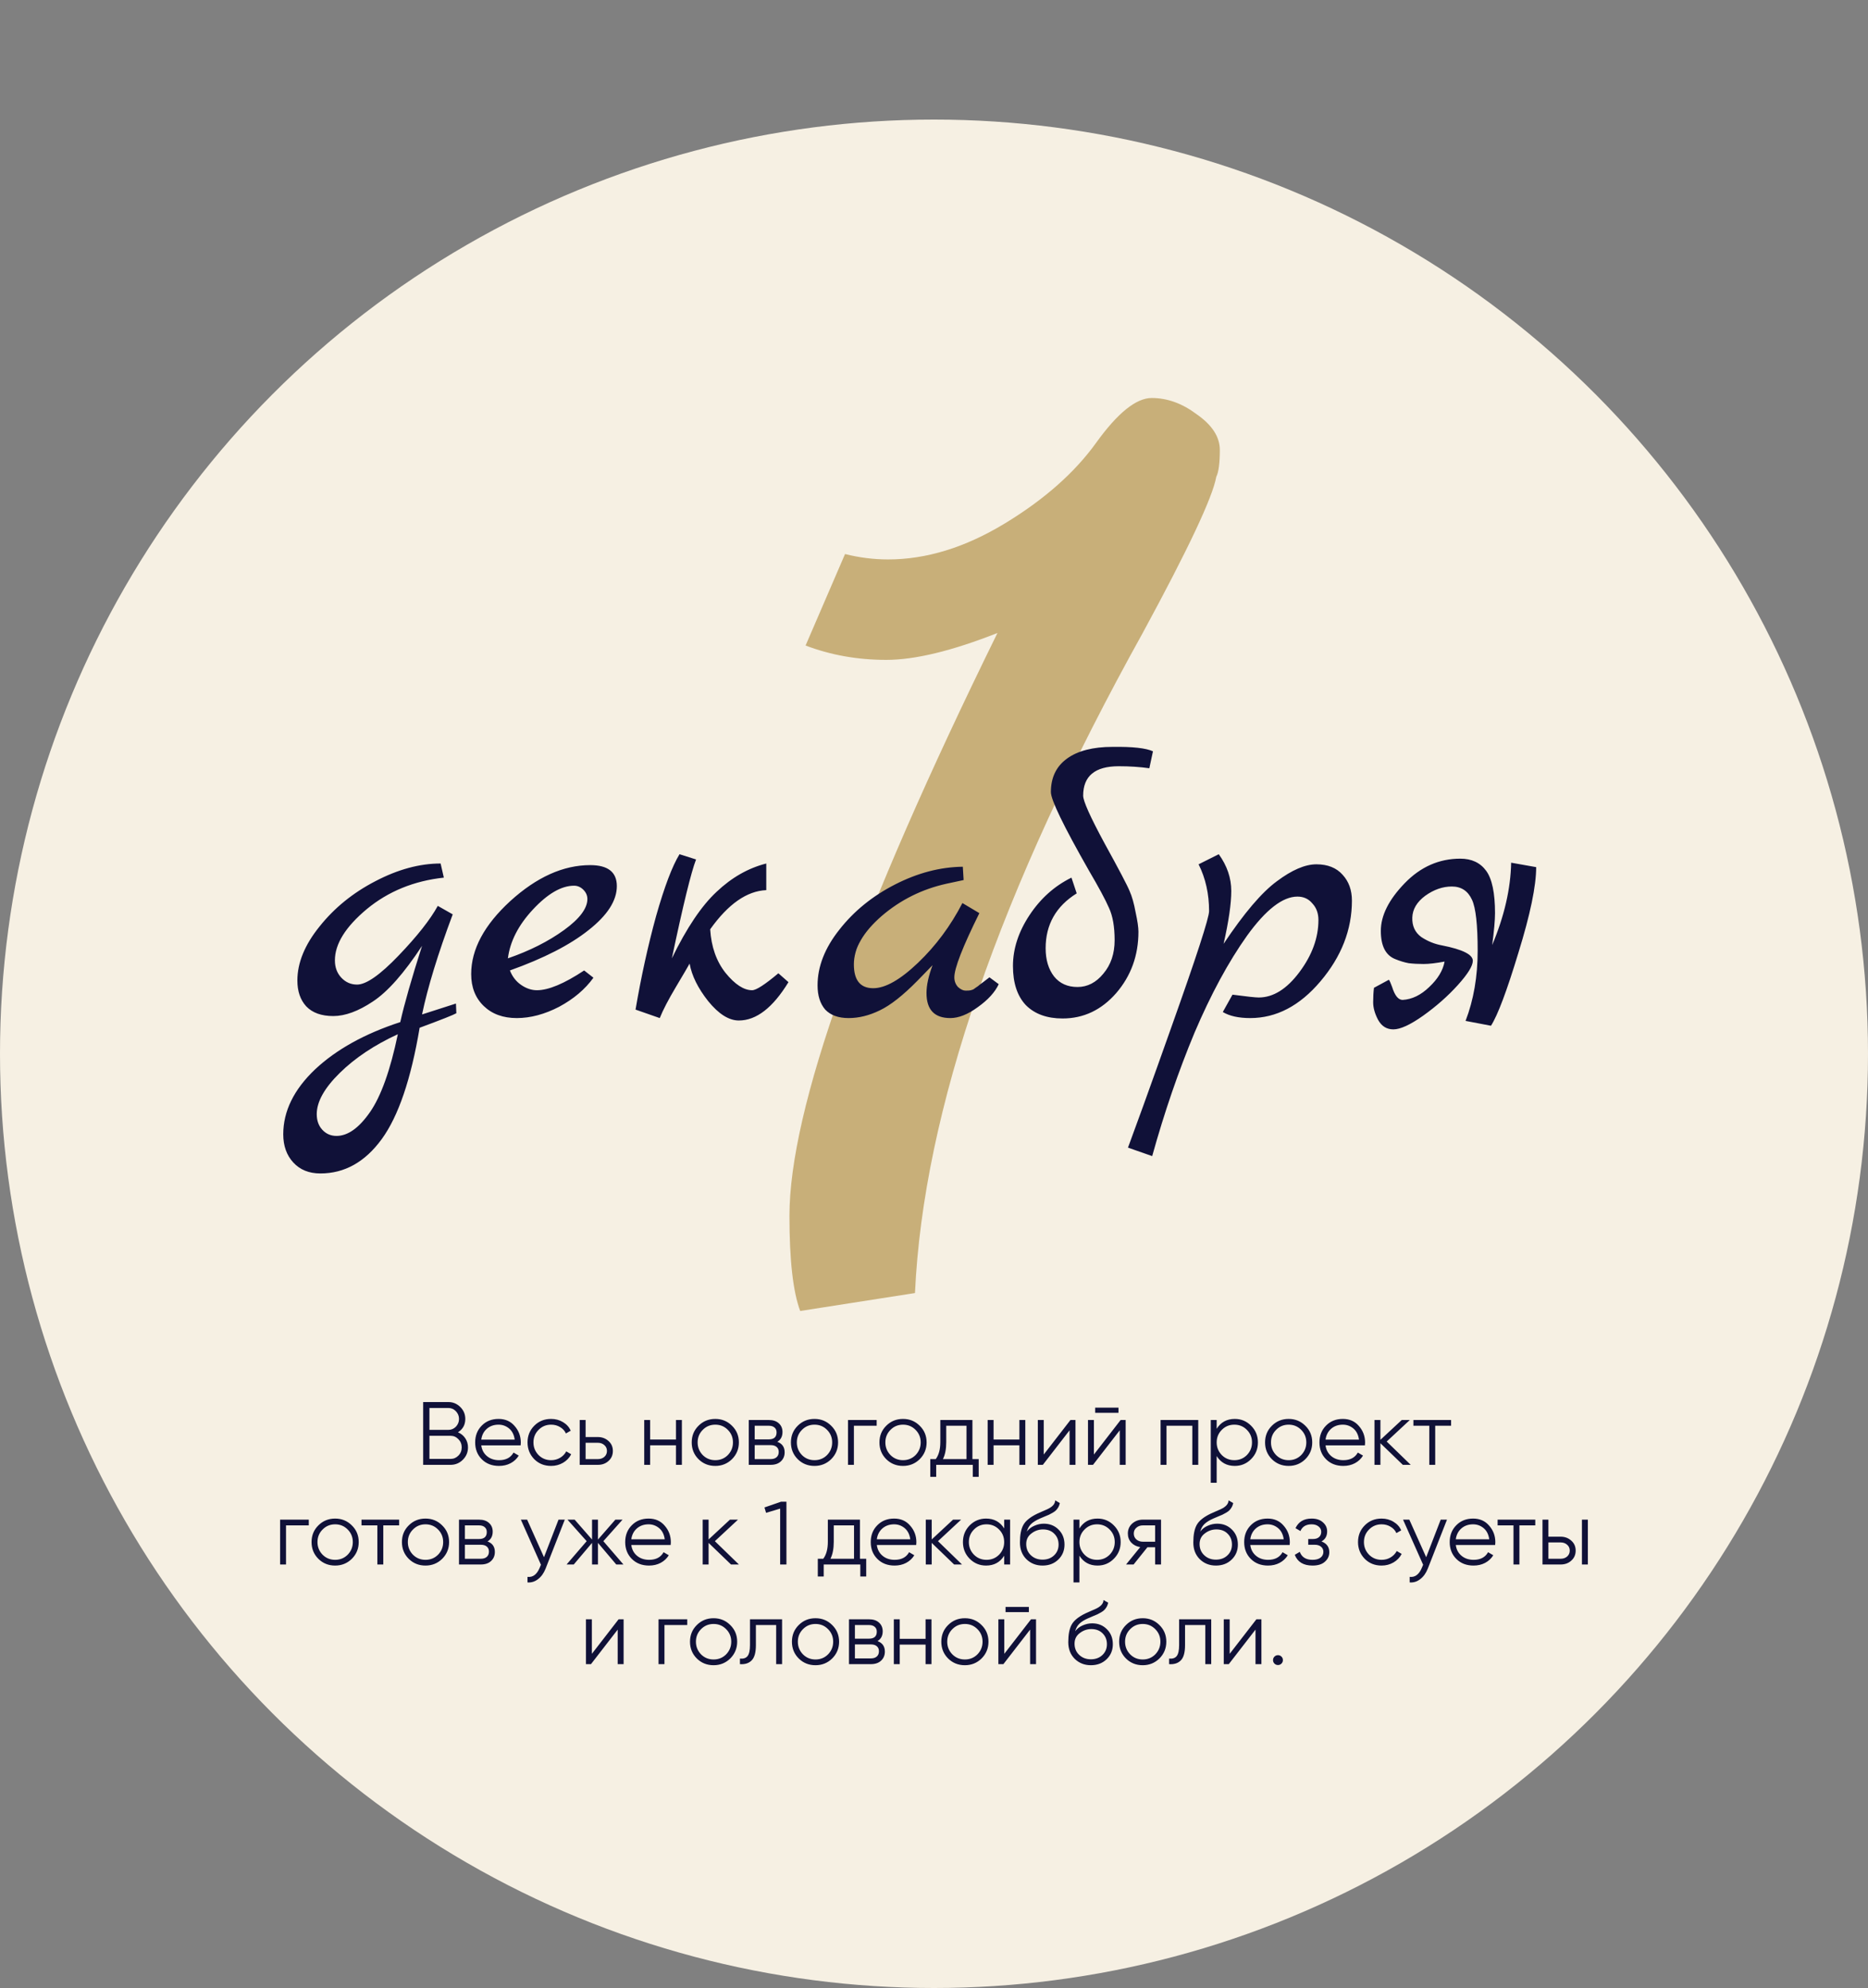
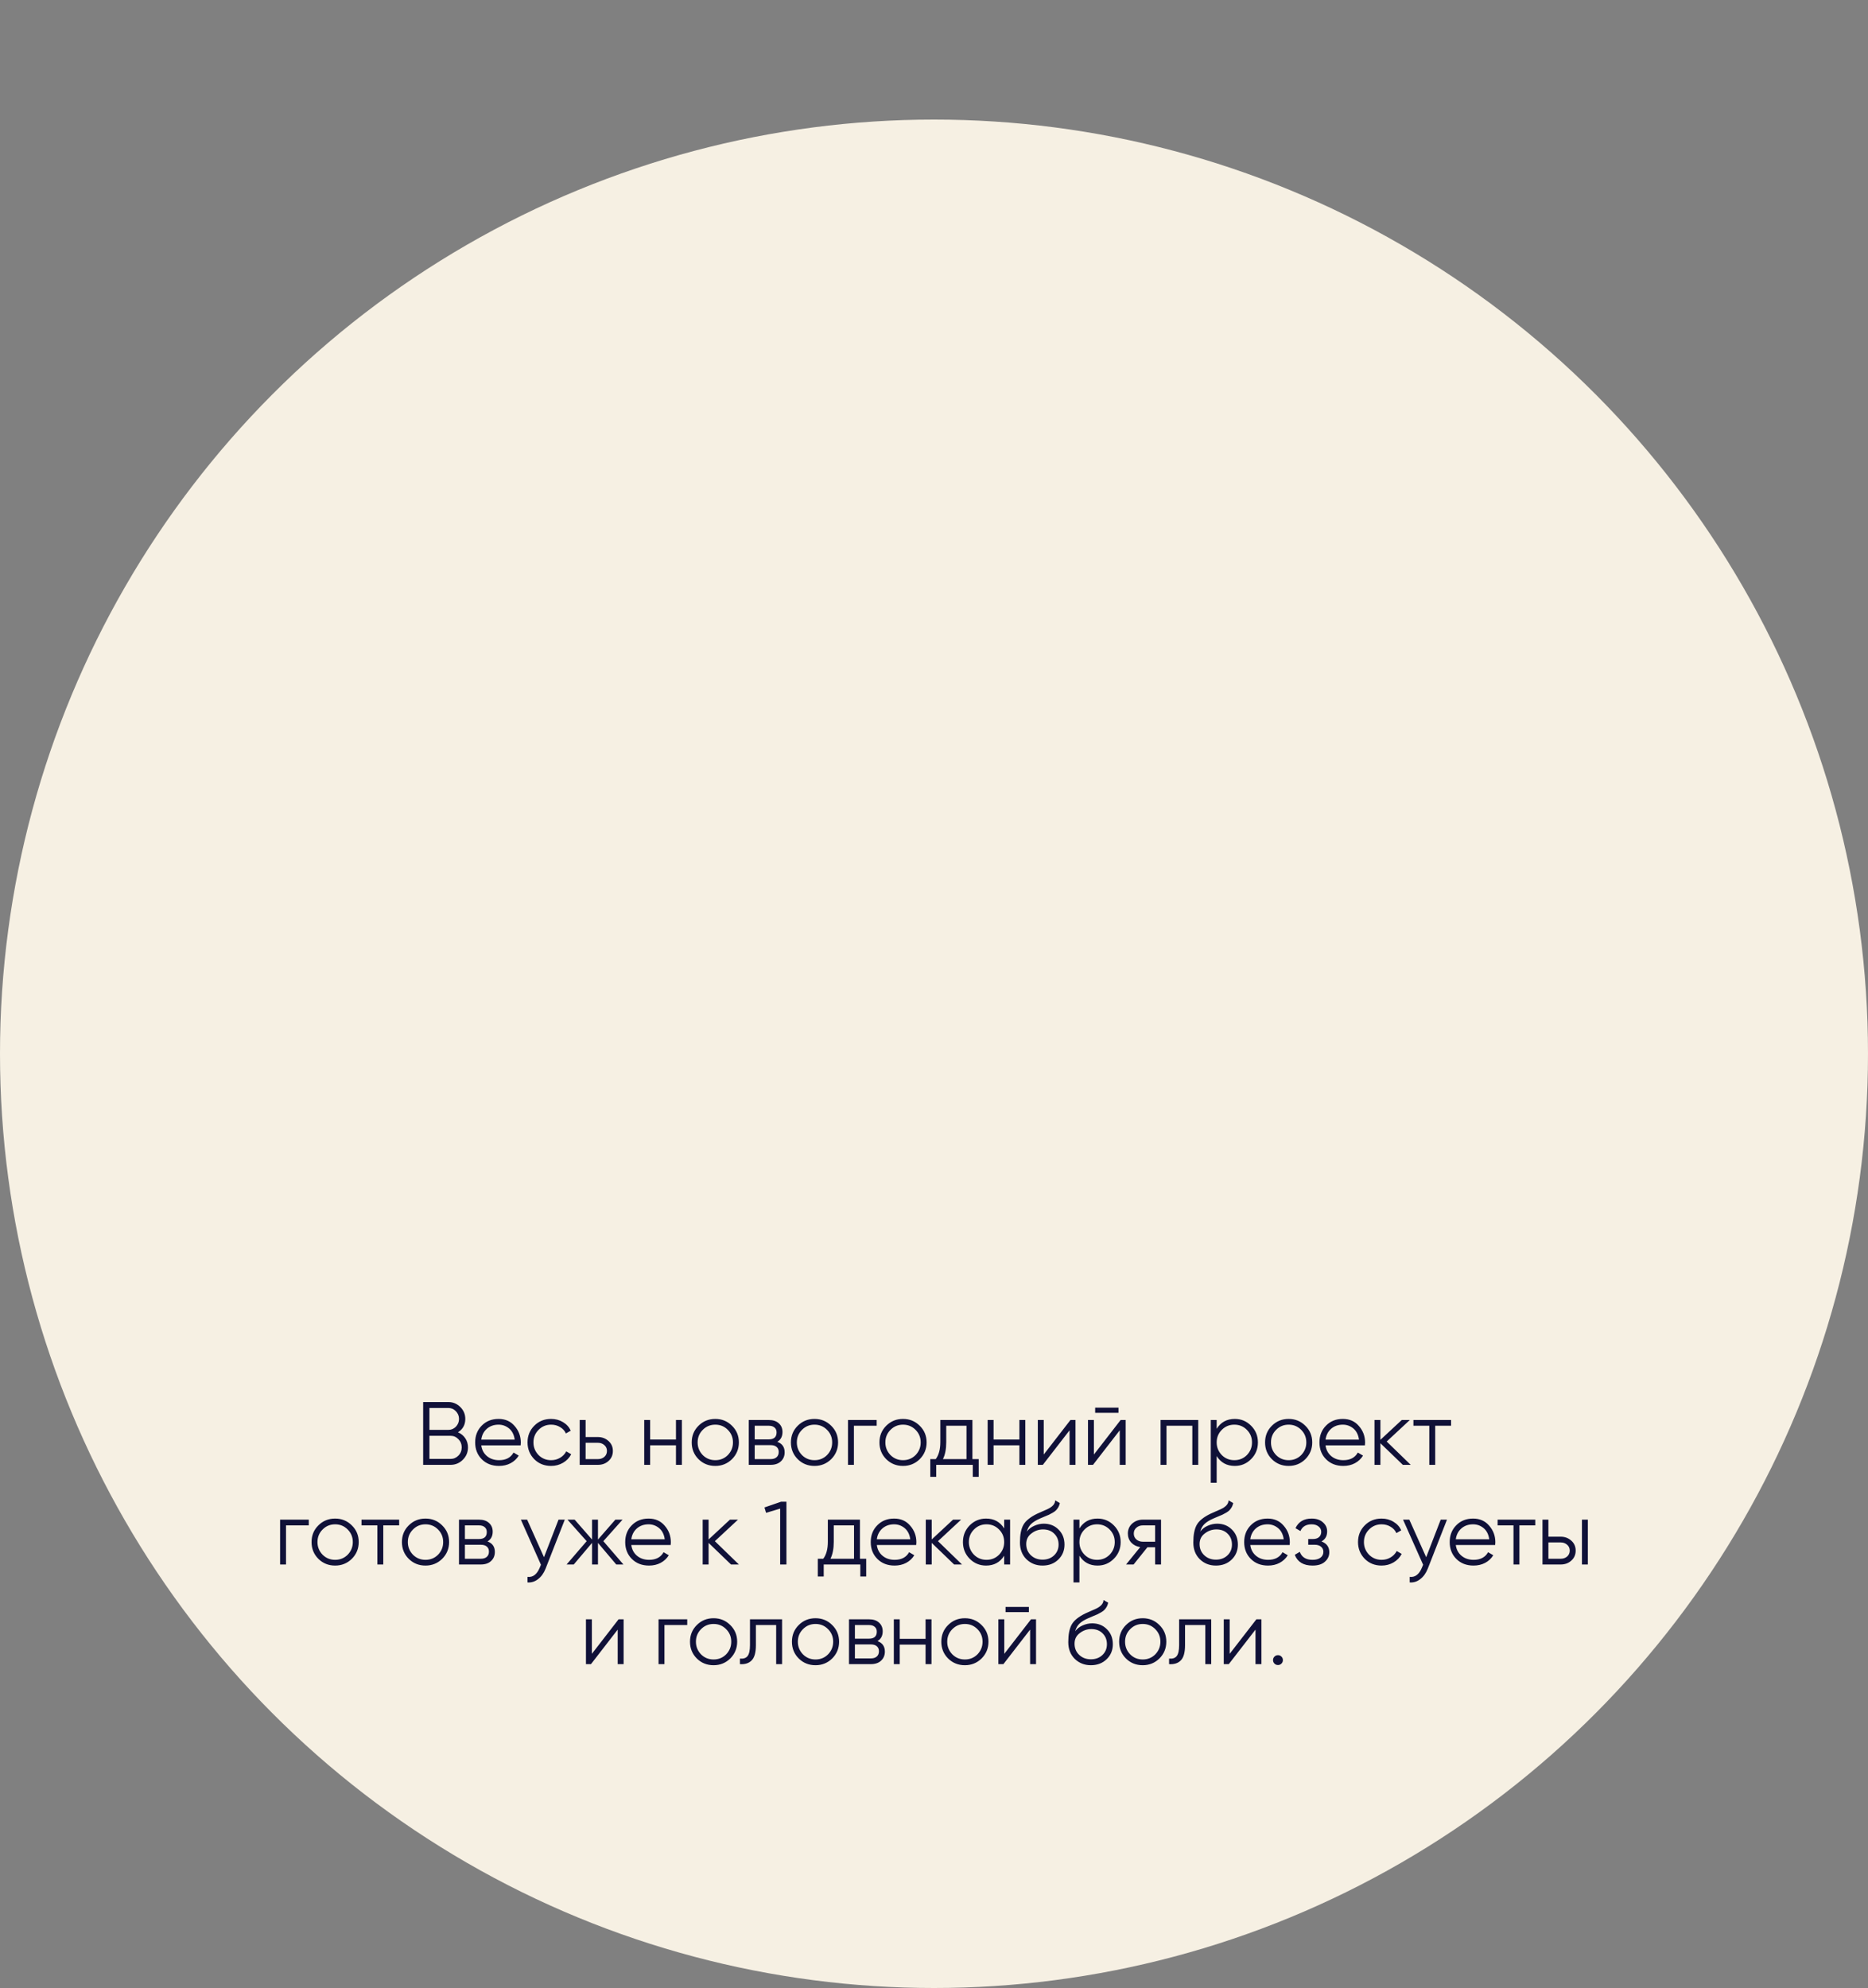
<svg xmlns="http://www.w3.org/2000/svg" width="375" height="399" viewBox="0 0 375 399" fill="none">
  <rect x="0" y="0" width="375" height="399" fill="#808080" stroke="none" />
  <circle cx="187.5" cy="211.5" r="187.5" fill="#F6F0E3" />
  <path d="M91.932 287.466C92.556 287.73 93.048 288.132 93.408 288.672C93.768 289.212 93.948 289.818 93.948 290.49C93.948 291.462 93.606 292.29 92.922 292.974C92.238 293.658 91.41 294 90.438 294H84.948V281.4H90.024C90.948 281.4 91.746 281.736 92.418 282.408C93.078 283.068 93.408 283.86 93.408 284.784C93.408 285.96 92.916 286.854 91.932 287.466ZM90.024 282.588H86.208V286.98H90.024C90.6 286.98 91.098 286.77 91.518 286.35C91.938 285.906 92.148 285.384 92.148 284.784C92.148 284.196 91.938 283.68 91.518 283.236C91.098 282.804 90.6 282.588 90.024 282.588ZM86.208 292.812H90.438C91.062 292.812 91.59 292.59 92.022 292.146C92.466 291.702 92.688 291.15 92.688 290.49C92.688 289.842 92.466 289.296 92.022 288.852C91.59 288.396 91.062 288.168 90.438 288.168H86.208V292.812ZM100.088 284.784C101.432 284.784 102.506 285.258 103.31 286.206C104.138 287.142 104.552 288.252 104.552 289.536C104.552 289.596 104.54 289.782 104.516 290.094H96.614C96.734 290.994 97.118 291.714 97.766 292.254C98.414 292.794 99.224 293.064 100.196 293.064C101.564 293.064 102.53 292.554 103.094 291.534L104.138 292.146C103.742 292.794 103.196 293.304 102.5 293.676C101.816 294.036 101.042 294.216 100.178 294.216C98.762 294.216 97.61 293.772 96.722 292.884C95.834 291.996 95.39 290.868 95.39 289.5C95.39 288.144 95.828 287.022 96.704 286.134C97.58 285.234 98.708 284.784 100.088 284.784ZM100.088 285.936C99.152 285.936 98.366 286.212 97.73 286.764C97.106 287.316 96.734 288.042 96.614 288.942H103.328C103.196 287.982 102.83 287.244 102.23 286.728C101.606 286.2 100.892 285.936 100.088 285.936ZM110.636 294.216C109.28 294.216 108.152 293.766 107.252 292.866C106.352 291.942 105.902 290.82 105.902 289.5C105.902 288.168 106.352 287.052 107.252 286.152C108.152 285.24 109.28 284.784 110.636 284.784C111.524 284.784 112.322 285 113.03 285.432C113.738 285.852 114.254 286.422 114.578 287.142L113.606 287.7C113.366 287.16 112.976 286.734 112.436 286.422C111.908 286.098 111.308 285.936 110.636 285.936C109.64 285.936 108.8 286.284 108.116 286.98C107.432 287.664 107.09 288.504 107.09 289.5C107.09 290.484 107.432 291.33 108.116 292.038C108.8 292.722 109.64 293.064 110.636 293.064C111.296 293.064 111.89 292.908 112.418 292.596C112.958 292.284 113.378 291.852 113.678 291.3L114.668 291.876C114.296 292.596 113.75 293.166 113.03 293.586C112.31 294.006 111.512 294.216 110.636 294.216ZM117.561 288.42H120.027C120.855 288.42 121.563 288.684 122.151 289.212C122.739 289.728 123.033 290.394 123.033 291.21C123.033 292.038 122.739 292.71 122.151 293.226C121.587 293.742 120.879 294 120.027 294H116.373V285H117.561V288.42ZM117.561 292.848H120.027C120.543 292.848 120.975 292.698 121.323 292.398C121.671 292.086 121.845 291.69 121.845 291.21C121.845 290.73 121.671 290.34 121.323 290.04C120.975 289.728 120.543 289.572 120.027 289.572H117.561V292.848ZM135.7 288.924V285H136.888V294H135.7V290.076H130.516V294H129.328V285H130.516V288.924H135.7ZM146.943 292.866C146.019 293.766 144.903 294.216 143.595 294.216C142.263 294.216 141.141 293.766 140.229 292.866C139.317 291.954 138.861 290.832 138.861 289.5C138.861 288.168 139.317 287.052 140.229 286.152C141.141 285.24 142.263 284.784 143.595 284.784C144.915 284.784 146.031 285.24 146.943 286.152C147.867 287.052 148.329 288.168 148.329 289.5C148.329 290.82 147.867 291.942 146.943 292.866ZM141.075 292.038C141.759 292.722 142.599 293.064 143.595 293.064C144.591 293.064 145.431 292.722 146.115 292.038C146.799 291.33 147.141 290.484 147.141 289.5C147.141 288.504 146.799 287.664 146.115 286.98C145.431 286.284 144.591 285.936 143.595 285.936C142.599 285.936 141.759 286.284 141.075 286.98C140.391 287.664 140.049 288.504 140.049 289.5C140.049 290.484 140.391 291.33 141.075 292.038ZM156.041 289.374C157.025 289.734 157.517 290.436 157.517 291.48C157.517 292.224 157.265 292.83 156.761 293.298C156.269 293.766 155.579 294 154.691 294H150.317V285H154.331C155.195 285 155.867 285.222 156.347 285.666C156.839 286.11 157.085 286.692 157.085 287.412C157.085 288.312 156.737 288.966 156.041 289.374ZM154.331 286.152H151.505V288.888H154.331C155.375 288.888 155.897 288.42 155.897 287.484C155.897 287.064 155.759 286.74 155.483 286.512C155.219 286.272 154.835 286.152 154.331 286.152ZM151.505 292.848H154.691C155.219 292.848 155.621 292.722 155.897 292.47C156.185 292.218 156.329 291.864 156.329 291.408C156.329 290.976 156.185 290.64 155.897 290.4C155.621 290.16 155.219 290.04 154.691 290.04H151.505V292.848ZM166.859 292.866C165.935 293.766 164.819 294.216 163.511 294.216C162.179 294.216 161.057 293.766 160.145 292.866C159.233 291.954 158.777 290.832 158.777 289.5C158.777 288.168 159.233 287.052 160.145 286.152C161.057 285.24 162.179 284.784 163.511 284.784C164.831 284.784 165.947 285.24 166.859 286.152C167.783 287.052 168.245 288.168 168.245 289.5C168.245 290.82 167.783 291.942 166.859 292.866ZM160.991 292.038C161.675 292.722 162.515 293.064 163.511 293.064C164.507 293.064 165.347 292.722 166.031 292.038C166.715 291.33 167.057 290.484 167.057 289.5C167.057 288.504 166.715 287.664 166.031 286.98C165.347 286.284 164.507 285.936 163.511 285.936C162.515 285.936 161.675 286.284 160.991 286.98C160.307 287.664 159.965 288.504 159.965 289.5C159.965 290.484 160.307 291.33 160.991 292.038ZM170.233 285H175.993V286.152H171.421V294H170.233V285ZM184.63 292.866C183.706 293.766 182.59 294.216 181.282 294.216C179.95 294.216 178.828 293.766 177.916 292.866C177.004 291.954 176.548 290.832 176.548 289.5C176.548 288.168 177.004 287.052 177.916 286.152C178.828 285.24 179.95 284.784 181.282 284.784C182.602 284.784 183.718 285.24 184.63 286.152C185.554 287.052 186.016 288.168 186.016 289.5C186.016 290.82 185.554 291.942 184.63 292.866ZM178.762 292.038C179.446 292.722 180.286 293.064 181.282 293.064C182.278 293.064 183.118 292.722 183.802 292.038C184.486 291.33 184.828 290.484 184.828 289.5C184.828 288.504 184.486 287.664 183.802 286.98C183.118 286.284 182.278 285.936 181.282 285.936C180.286 285.936 179.446 286.284 178.762 286.98C178.078 287.664 177.736 288.504 177.736 289.5C177.736 290.484 178.078 291.33 178.762 292.038ZM195.213 285V292.848H196.473V296.412H195.285V294H187.941V296.412H186.753V292.848H187.851C188.463 292.032 188.769 290.898 188.769 289.446V285H195.213ZM189.291 292.848H194.025V286.152H189.957V289.446C189.957 290.838 189.735 291.972 189.291 292.848ZM204.642 288.924V285H205.83V294H204.642V290.076H199.458V294H198.27V285H199.458V288.924H204.642ZM209.53 291.93L214.894 285H215.902V294H214.714V287.07L209.35 294H208.342V285H209.53V291.93ZM224.534 283.56H219.854V282.516H224.534V283.56ZM219.602 291.93L224.966 285H225.974V294H224.786V287.07L219.422 294H218.414V285H219.602V291.93ZM232.987 285H240.547V294H239.359V286.152H234.175V294H232.987V285ZM247.883 284.784C249.167 284.784 250.259 285.24 251.159 286.152C252.071 287.064 252.527 288.18 252.527 289.5C252.527 290.82 252.071 291.936 251.159 292.848C250.259 293.76 249.167 294.216 247.883 294.216C246.287 294.216 245.075 293.556 244.247 292.236V297.6H243.059V285H244.247V286.764C245.075 285.444 246.287 284.784 247.883 284.784ZM245.273 292.038C245.957 292.722 246.797 293.064 247.793 293.064C248.789 293.064 249.629 292.722 250.313 292.038C250.997 291.33 251.339 290.484 251.339 289.5C251.339 288.504 250.997 287.664 250.313 286.98C249.629 286.284 248.789 285.936 247.793 285.936C246.797 285.936 245.957 286.284 245.273 286.98C244.589 287.664 244.247 288.504 244.247 289.5C244.247 290.484 244.589 291.33 245.273 292.038ZM262.044 292.866C261.12 293.766 260.004 294.216 258.696 294.216C257.364 294.216 256.242 293.766 255.33 292.866C254.418 291.954 253.962 290.832 253.962 289.5C253.962 288.168 254.418 287.052 255.33 286.152C256.242 285.24 257.364 284.784 258.696 284.784C260.016 284.784 261.132 285.24 262.044 286.152C262.968 287.052 263.43 288.168 263.43 289.5C263.43 290.82 262.968 291.942 262.044 292.866ZM256.176 292.038C256.86 292.722 257.7 293.064 258.696 293.064C259.692 293.064 260.532 292.722 261.216 292.038C261.9 291.33 262.242 290.484 262.242 289.5C262.242 288.504 261.9 287.664 261.216 286.98C260.532 286.284 259.692 285.936 258.696 285.936C257.7 285.936 256.86 286.284 256.176 286.98C255.492 287.664 255.15 288.504 255.15 289.5C255.15 290.484 255.492 291.33 256.176 292.038ZM269.576 284.784C270.92 284.784 271.994 285.258 272.798 286.206C273.626 287.142 274.04 288.252 274.04 289.536C274.04 289.596 274.028 289.782 274.004 290.094H266.102C266.222 290.994 266.606 291.714 267.254 292.254C267.902 292.794 268.712 293.064 269.684 293.064C271.052 293.064 272.018 292.554 272.582 291.534L273.626 292.146C273.23 292.794 272.684 293.304 271.988 293.676C271.304 294.036 270.53 294.216 269.666 294.216C268.25 294.216 267.098 293.772 266.21 292.884C265.322 291.996 264.878 290.868 264.878 289.5C264.878 288.144 265.316 287.022 266.192 286.134C267.068 285.234 268.196 284.784 269.576 284.784ZM269.576 285.936C268.64 285.936 267.854 286.212 267.218 286.764C266.594 287.316 266.222 288.042 266.102 288.942H272.816C272.684 287.982 272.318 287.244 271.718 286.728C271.094 286.2 270.38 285.936 269.576 285.936ZM278.378 289.32L283.202 294H281.618L277.118 289.662V294H275.93V285H277.118V288.978L281.402 285H283.022L278.378 289.32ZM283.744 285H291.304V286.152H288.118V294H286.93V286.152H283.744V285ZM56.23 305H61.99V306.152H57.418V314H56.23V305ZM70.627 312.866C69.703 313.766 68.587 314.216 67.279 314.216C65.947 314.216 64.825 313.766 63.913 312.866C63.001 311.954 62.545 310.832 62.545 309.5C62.545 308.168 63.001 307.052 63.913 306.152C64.825 305.24 65.947 304.784 67.279 304.784C68.599 304.784 69.715 305.24 70.627 306.152C71.551 307.052 72.013 308.168 72.013 309.5C72.013 310.82 71.551 311.942 70.627 312.866ZM64.759 312.038C65.443 312.722 66.283 313.064 67.279 313.064C68.275 313.064 69.115 312.722 69.799 312.038C70.483 311.33 70.825 310.484 70.825 309.5C70.825 308.504 70.483 307.664 69.799 306.98C69.115 306.284 68.275 305.936 67.279 305.936C66.283 305.936 65.443 306.284 64.759 306.98C64.075 307.664 63.733 308.504 63.733 309.5C63.733 310.484 64.075 311.33 64.759 312.038ZM72.57 305H80.13V306.152H76.944V314H75.756V306.152H72.57V305ZM88.768 312.866C87.844 313.766 86.728 314.216 85.42 314.216C84.088 314.216 82.966 313.766 82.054 312.866C81.142 311.954 80.686 310.832 80.686 309.5C80.686 308.168 81.142 307.052 82.054 306.152C82.966 305.24 84.088 304.784 85.42 304.784C86.74 304.784 87.856 305.24 88.768 306.152C89.692 307.052 90.154 308.168 90.154 309.5C90.154 310.82 89.692 311.942 88.768 312.866ZM82.9 312.038C83.584 312.722 84.424 313.064 85.42 313.064C86.416 313.064 87.256 312.722 87.94 312.038C88.624 311.33 88.966 310.484 88.966 309.5C88.966 308.504 88.624 307.664 87.94 306.98C87.256 306.284 86.416 305.936 85.42 305.936C84.424 305.936 83.584 306.284 82.9 306.98C82.216 307.664 81.874 308.504 81.874 309.5C81.874 310.484 82.216 311.33 82.9 312.038ZM97.866 309.374C98.85 309.734 99.342 310.436 99.342 311.48C99.342 312.224 99.09 312.83 98.586 313.298C98.094 313.766 97.404 314 96.516 314H92.142V305H96.156C97.02 305 97.692 305.222 98.172 305.666C98.664 306.11 98.91 306.692 98.91 307.412C98.91 308.312 98.562 308.966 97.866 309.374ZM96.156 306.152H93.33V308.888H96.156C97.2 308.888 97.722 308.42 97.722 307.484C97.722 307.064 97.584 306.74 97.308 306.512C97.044 306.272 96.66 306.152 96.156 306.152ZM93.33 312.848H96.516C97.044 312.848 97.446 312.722 97.722 312.47C98.01 312.218 98.154 311.864 98.154 311.408C98.154 310.976 98.01 310.64 97.722 310.4C97.446 310.16 97.044 310.04 96.516 310.04H93.33V312.848ZM109.206 312.542L112.122 305H113.382L109.53 314.828C109.17 315.74 108.666 316.442 108.018 316.934C107.382 317.438 106.674 317.66 105.894 317.6V316.484C106.974 316.616 107.796 315.992 108.36 314.612L108.594 314.054L104.562 305H105.822L109.206 312.542ZM121.122 309.32L125.154 314H123.714L120.042 309.662V314H118.854V309.662L115.182 314H113.742L117.774 309.32L113.922 305H115.362L118.854 308.996V305H120.042V308.996L123.534 305H124.974L121.122 309.32ZM130.208 304.784C131.552 304.784 132.626 305.258 133.43 306.206C134.258 307.142 134.672 308.252 134.672 309.536C134.672 309.596 134.66 309.782 134.636 310.094H126.734C126.854 310.994 127.238 311.714 127.886 312.254C128.534 312.794 129.344 313.064 130.316 313.064C131.684 313.064 132.65 312.554 133.214 311.534L134.258 312.146C133.862 312.794 133.316 313.304 132.62 313.676C131.936 314.036 131.162 314.216 130.298 314.216C128.882 314.216 127.73 313.772 126.842 312.884C125.954 311.996 125.51 310.868 125.51 309.5C125.51 308.144 125.948 307.022 126.824 306.134C127.7 305.234 128.828 304.784 130.208 304.784ZM130.208 305.936C129.272 305.936 128.486 306.212 127.85 306.764C127.226 307.316 126.854 308.042 126.734 308.942H133.448C133.316 307.982 132.95 307.244 132.35 306.728C131.726 306.2 131.012 305.936 130.208 305.936ZM143.51 309.32L148.334 314H146.75L142.25 309.662V314H141.062V305H142.25V308.978L146.534 305H148.154L143.51 309.32ZM153.466 302.552L156.796 301.4H157.876V314H156.616V302.786L153.79 303.632L153.466 302.552ZM172.633 305V312.848H173.893V316.412H172.705V314H165.361V316.412H164.173V312.848H165.271C165.883 312.032 166.189 310.898 166.189 309.446V305H172.633ZM166.711 312.848H171.445V306.152H167.377V309.446C167.377 310.838 167.155 311.972 166.711 312.848ZM179.497 304.784C180.841 304.784 181.915 305.258 182.719 306.206C183.547 307.142 183.961 308.252 183.961 309.536C183.961 309.596 183.949 309.782 183.925 310.094H176.023C176.143 310.994 176.527 311.714 177.175 312.254C177.823 312.794 178.633 313.064 179.605 313.064C180.973 313.064 181.939 312.554 182.503 311.534L183.547 312.146C183.151 312.794 182.605 313.304 181.909 313.676C181.225 314.036 180.451 314.216 179.587 314.216C178.171 314.216 177.019 313.772 176.131 312.884C175.243 311.996 174.799 310.868 174.799 309.5C174.799 308.144 175.237 307.022 176.113 306.134C176.989 305.234 178.117 304.784 179.497 304.784ZM179.497 305.936C178.561 305.936 177.775 306.212 177.139 306.764C176.515 307.316 176.143 308.042 176.023 308.942H182.737C182.605 307.982 182.239 307.244 181.639 306.728C181.015 306.2 180.301 305.936 179.497 305.936ZM188.299 309.32L193.123 314H191.539L187.039 309.662V314H185.851V305H187.039V308.978L191.323 305H192.943L188.299 309.32ZM201.589 306.764V305H202.777V314H201.589V312.236C200.761 313.556 199.549 314.216 197.953 314.216C196.669 314.216 195.571 313.76 194.659 312.848C193.759 311.936 193.309 310.82 193.309 309.5C193.309 308.18 193.759 307.064 194.659 306.152C195.571 305.24 196.669 304.784 197.953 304.784C199.549 304.784 200.761 305.444 201.589 306.764ZM195.523 312.038C196.207 312.722 197.047 313.064 198.043 313.064C199.039 313.064 199.879 312.722 200.563 312.038C201.247 311.33 201.589 310.484 201.589 309.5C201.589 308.504 201.247 307.664 200.563 306.98C199.879 306.284 199.039 305.936 198.043 305.936C197.047 305.936 196.207 306.284 195.523 306.98C194.839 307.664 194.497 308.504 194.497 309.5C194.497 310.484 194.839 311.33 195.523 312.038ZM209.288 314.216C208.004 314.216 206.924 313.79 206.048 312.938C205.184 312.074 204.752 310.958 204.752 309.59C204.752 308.054 204.98 306.878 205.436 306.062C205.892 305.234 206.816 304.484 208.208 303.812C208.652 303.608 209 303.452 209.252 303.344C209.672 303.176 210.002 303.032 210.242 302.912C211.286 302.432 211.814 301.838 211.826 301.13L212.762 301.67C212.702 301.97 212.606 302.24 212.474 302.48C212.318 302.744 212.162 302.954 212.006 303.11C211.862 303.266 211.634 303.434 211.322 303.614C211.118 303.734 210.872 303.866 210.584 304.01L209.684 304.388L208.838 304.748C208.01 305.108 207.392 305.486 206.984 305.882C206.588 306.266 206.306 306.77 206.138 307.394C206.522 306.878 207.026 306.488 207.65 306.224C208.274 305.948 208.904 305.81 209.54 305.81C210.74 305.81 211.73 306.206 212.51 306.998C213.302 307.778 213.698 308.78 213.698 310.004C213.698 311.216 213.278 312.224 212.438 313.028C211.61 313.82 210.56 314.216 209.288 314.216ZM206.948 312.146C207.572 312.734 208.352 313.028 209.288 313.028C210.224 313.028 210.992 312.746 211.592 312.182C212.204 311.606 212.51 310.88 212.51 310.004C212.51 309.116 212.222 308.39 211.646 307.826C211.082 307.25 210.326 306.962 209.378 306.962C208.526 306.962 207.752 307.232 207.056 307.772C206.36 308.288 206.012 308.996 206.012 309.896C206.012 310.808 206.324 311.558 206.948 312.146ZM220.329 304.784C221.613 304.784 222.705 305.24 223.605 306.152C224.517 307.064 224.973 308.18 224.973 309.5C224.973 310.82 224.517 311.936 223.605 312.848C222.705 313.76 221.613 314.216 220.329 314.216C218.733 314.216 217.521 313.556 216.693 312.236V317.6H215.505V305H216.693V306.764C217.521 305.444 218.733 304.784 220.329 304.784ZM217.719 312.038C218.403 312.722 219.243 313.064 220.239 313.064C221.235 313.064 222.075 312.722 222.759 312.038C223.443 311.33 223.785 310.484 223.785 309.5C223.785 308.504 223.443 307.664 222.759 306.98C222.075 306.284 221.235 305.936 220.239 305.936C219.243 305.936 218.403 306.284 217.719 306.98C217.035 307.664 216.693 308.504 216.693 309.5C216.693 310.484 217.035 311.33 217.719 312.038ZM229.423 305H233.077V314H231.889V310.544H230.341L227.569 314H226.057L228.901 310.508C228.169 310.4 227.569 310.1 227.101 309.608C226.645 309.104 226.417 308.498 226.417 307.79C226.417 306.986 226.705 306.32 227.281 305.792C227.881 305.264 228.595 305 229.423 305ZM229.423 309.428H231.889V306.152H229.423C228.907 306.152 228.475 306.308 228.127 306.62C227.779 306.92 227.605 307.31 227.605 307.79C227.605 308.27 227.779 308.666 228.127 308.978C228.475 309.278 228.907 309.428 229.423 309.428ZM244.093 314.216C242.809 314.216 241.729 313.79 240.853 312.938C239.989 312.074 239.557 310.958 239.557 309.59C239.557 308.054 239.785 306.878 240.241 306.062C240.697 305.234 241.621 304.484 243.013 303.812C243.457 303.608 243.805 303.452 244.057 303.344C244.477 303.176 244.807 303.032 245.047 302.912C246.091 302.432 246.619 301.838 246.631 301.13L247.567 301.67C247.507 301.97 247.411 302.24 247.279 302.48C247.123 302.744 246.967 302.954 246.811 303.11C246.667 303.266 246.439 303.434 246.127 303.614C245.923 303.734 245.677 303.866 245.389 304.01L244.489 304.388L243.643 304.748C242.815 305.108 242.197 305.486 241.789 305.882C241.393 306.266 241.111 306.77 240.943 307.394C241.327 306.878 241.831 306.488 242.455 306.224C243.079 305.948 243.709 305.81 244.345 305.81C245.545 305.81 246.535 306.206 247.315 306.998C248.107 307.778 248.503 308.78 248.503 310.004C248.503 311.216 248.083 312.224 247.243 313.028C246.415 313.82 245.365 314.216 244.093 314.216ZM241.753 312.146C242.377 312.734 243.157 313.028 244.093 313.028C245.029 313.028 245.797 312.746 246.397 312.182C247.009 311.606 247.315 310.88 247.315 310.004C247.315 309.116 247.027 308.39 246.451 307.826C245.887 307.25 245.131 306.962 244.183 306.962C243.331 306.962 242.557 307.232 241.861 307.772C241.165 308.288 240.817 308.996 240.817 309.896C240.817 310.808 241.129 311.558 241.753 312.146ZM254.468 304.784C255.812 304.784 256.886 305.258 257.69 306.206C258.518 307.142 258.932 308.252 258.932 309.536C258.932 309.596 258.92 309.782 258.896 310.094H250.994C251.114 310.994 251.498 311.714 252.146 312.254C252.794 312.794 253.604 313.064 254.576 313.064C255.944 313.064 256.91 312.554 257.474 311.534L258.518 312.146C258.122 312.794 257.576 313.304 256.88 313.676C256.196 314.036 255.422 314.216 254.558 314.216C253.142 314.216 251.99 313.772 251.102 312.884C250.214 311.996 249.77 310.868 249.77 309.5C249.77 308.144 250.208 307.022 251.084 306.134C251.96 305.234 253.088 304.784 254.468 304.784ZM254.468 305.936C253.532 305.936 252.746 306.212 252.11 306.764C251.486 307.316 251.114 308.042 250.994 308.942H257.708C257.576 307.982 257.21 307.244 256.61 306.728C255.986 306.2 255.272 305.936 254.468 305.936ZM265.29 309.374C266.334 309.77 266.856 310.49 266.856 311.534C266.856 312.29 266.562 312.926 265.974 313.442C265.41 313.958 264.582 314.216 263.49 314.216C261.666 314.216 260.478 313.496 259.926 312.056L260.934 311.462C261.318 312.53 262.17 313.064 263.49 313.064C264.174 313.064 264.708 312.92 265.092 312.632C265.476 312.332 265.668 311.942 265.668 311.462C265.668 311.03 265.512 310.688 265.2 310.436C264.888 310.172 264.468 310.04 263.94 310.04H262.626V308.888H263.58C264.096 308.888 264.498 308.762 264.786 308.51C265.086 308.246 265.236 307.886 265.236 307.43C265.236 306.998 265.056 306.644 264.696 306.368C264.348 306.08 263.886 305.936 263.31 305.936C262.194 305.936 261.444 306.386 261.06 307.286L260.07 306.71C260.67 305.426 261.75 304.784 263.31 304.784C264.27 304.784 265.026 305.036 265.578 305.54C266.142 306.032 266.424 306.638 266.424 307.358C266.424 308.282 266.046 308.954 265.29 309.374ZM277.355 314.216C275.999 314.216 274.871 313.766 273.971 312.866C273.071 311.942 272.621 310.82 272.621 309.5C272.621 308.168 273.071 307.052 273.971 306.152C274.871 305.24 275.999 304.784 277.355 304.784C278.243 304.784 279.041 305 279.749 305.432C280.457 305.852 280.973 306.422 281.297 307.142L280.325 307.7C280.085 307.16 279.695 306.734 279.155 306.422C278.627 306.098 278.027 305.936 277.355 305.936C276.359 305.936 275.519 306.284 274.835 306.98C274.151 307.664 273.809 308.504 273.809 309.5C273.809 310.484 274.151 311.33 274.835 312.038C275.519 312.722 276.359 313.064 277.355 313.064C278.015 313.064 278.609 312.908 279.137 312.596C279.677 312.284 280.097 311.852 280.397 311.3L281.387 311.876C281.015 312.596 280.469 313.166 279.749 313.586C279.029 314.006 278.231 314.216 277.355 314.216ZM286.305 312.542L289.221 305H290.481L286.629 314.828C286.269 315.74 285.765 316.442 285.117 316.934C284.481 317.438 283.773 317.66 282.993 317.6V316.484C284.073 316.616 284.895 315.992 285.459 314.612L285.693 314.054L281.661 305H282.921L286.305 312.542ZM295.724 304.784C297.068 304.784 298.142 305.258 298.946 306.206C299.774 307.142 300.188 308.252 300.188 309.536C300.188 309.596 300.176 309.782 300.152 310.094H292.25C292.37 310.994 292.754 311.714 293.402 312.254C294.05 312.794 294.86 313.064 295.832 313.064C297.2 313.064 298.166 312.554 298.73 311.534L299.774 312.146C299.378 312.794 298.832 313.304 298.136 313.676C297.452 314.036 296.678 314.216 295.814 314.216C294.398 314.216 293.246 313.772 292.358 312.884C291.47 311.996 291.026 310.868 291.026 309.5C291.026 308.144 291.464 307.022 292.34 306.134C293.216 305.234 294.344 304.784 295.724 304.784ZM295.724 305.936C294.788 305.936 294.002 306.212 293.366 306.764C292.742 307.316 292.37 308.042 292.25 308.942H298.964C298.832 307.982 298.466 307.244 297.866 306.728C297.242 306.2 296.528 305.936 295.724 305.936ZM300.646 305H308.206V306.152H305.02V314H303.832V306.152H300.646V305ZM310.842 308.42H313.308C314.136 308.42 314.844 308.684 315.432 309.212C316.02 309.728 316.314 310.394 316.314 311.21C316.314 312.038 316.02 312.71 315.432 313.226C314.868 313.742 314.16 314 313.308 314H309.654V305H310.842V308.42ZM317.574 314V305H318.762V314H317.574ZM310.842 312.848H313.308C313.824 312.848 314.256 312.698 314.604 312.398C314.952 312.086 315.126 311.69 315.126 311.21C315.126 310.73 314.952 310.34 314.604 310.04C314.256 309.728 313.824 309.572 313.308 309.572H310.842V312.848ZM118.818 331.93L124.182 325H125.19V334H124.002V327.07L118.638 334H117.63V325H118.818V331.93ZM132.202 325H137.962V326.152H133.39V334H132.202V325ZM146.6 332.866C145.676 333.766 144.56 334.216 143.252 334.216C141.92 334.216 140.798 333.766 139.886 332.866C138.974 331.954 138.518 330.832 138.518 329.5C138.518 328.168 138.974 327.052 139.886 326.152C140.798 325.24 141.92 324.784 143.252 324.784C144.572 324.784 145.688 325.24 146.6 326.152C147.524 327.052 147.986 328.168 147.986 329.5C147.986 330.82 147.524 331.942 146.6 332.866ZM140.732 332.038C141.416 332.722 142.256 333.064 143.252 333.064C144.248 333.064 145.088 332.722 145.772 332.038C146.456 331.33 146.798 330.484 146.798 329.5C146.798 328.504 146.456 327.664 145.772 326.98C145.088 326.284 144.248 325.936 143.252 325.936C142.256 325.936 141.416 326.284 140.732 326.98C140.048 327.664 139.706 328.504 139.706 329.5C139.706 330.484 140.048 331.33 140.732 332.038ZM150.558 325H157.002V334H155.814V326.152H151.746V330.166C151.746 331.666 151.458 332.698 150.882 333.262C150.318 333.826 149.538 334.072 148.542 334V332.884C149.238 332.956 149.748 332.788 150.072 332.38C150.396 331.972 150.558 331.234 150.558 330.166V325ZM167.061 332.866C166.137 333.766 165.021 334.216 163.713 334.216C162.381 334.216 161.259 333.766 160.347 332.866C159.435 331.954 158.979 330.832 158.979 329.5C158.979 328.168 159.435 327.052 160.347 326.152C161.259 325.24 162.381 324.784 163.713 324.784C165.033 324.784 166.149 325.24 167.061 326.152C167.985 327.052 168.447 328.168 168.447 329.5C168.447 330.82 167.985 331.942 167.061 332.866ZM161.193 332.038C161.877 332.722 162.717 333.064 163.713 333.064C164.709 333.064 165.549 332.722 166.233 332.038C166.917 331.33 167.259 330.484 167.259 329.5C167.259 328.504 166.917 327.664 166.233 326.98C165.549 326.284 164.709 325.936 163.713 325.936C162.717 325.936 161.877 326.284 161.193 326.98C160.509 327.664 160.167 328.504 160.167 329.5C160.167 330.484 160.509 331.33 161.193 332.038ZM176.159 329.374C177.143 329.734 177.635 330.436 177.635 331.48C177.635 332.224 177.383 332.83 176.879 333.298C176.387 333.766 175.697 334 174.809 334H170.435V325H174.449C175.313 325 175.985 325.222 176.465 325.666C176.957 326.11 177.203 326.692 177.203 327.412C177.203 328.312 176.855 328.966 176.159 329.374ZM174.449 326.152H171.623V328.888H174.449C175.493 328.888 176.015 328.42 176.015 327.484C176.015 327.064 175.877 326.74 175.601 326.512C175.337 326.272 174.953 326.152 174.449 326.152ZM171.623 332.848H174.809C175.337 332.848 175.739 332.722 176.015 332.47C176.303 332.218 176.447 331.864 176.447 331.408C176.447 330.976 176.303 330.64 176.015 330.4C175.739 330.16 175.337 330.04 174.809 330.04H171.623V332.848ZM185.807 328.924V325H186.995V334H185.807V330.076H180.623V334H179.435V325H180.623V328.924H185.807ZM197.049 332.866C196.125 333.766 195.009 334.216 193.701 334.216C192.369 334.216 191.247 333.766 190.335 332.866C189.423 331.954 188.967 330.832 188.967 329.5C188.967 328.168 189.423 327.052 190.335 326.152C191.247 325.24 192.369 324.784 193.701 324.784C195.021 324.784 196.137 325.24 197.049 326.152C197.973 327.052 198.435 328.168 198.435 329.5C198.435 330.82 197.973 331.942 197.049 332.866ZM191.181 332.038C191.865 332.722 192.705 333.064 193.701 333.064C194.697 333.064 195.537 332.722 196.221 332.038C196.905 331.33 197.247 330.484 197.247 329.5C197.247 328.504 196.905 327.664 196.221 326.98C195.537 326.284 194.697 325.936 193.701 325.936C192.705 325.936 191.865 326.284 191.181 326.98C190.497 327.664 190.155 328.504 190.155 329.5C190.155 330.484 190.497 331.33 191.181 332.038ZM206.543 323.56H201.863V322.516H206.543V323.56ZM201.611 331.93L206.975 325H207.983V334H206.795V327.07L201.431 334H200.423V325H201.611V331.93ZM218.991 334.216C217.707 334.216 216.627 333.79 215.751 332.938C214.887 332.074 214.455 330.958 214.455 329.59C214.455 328.054 214.683 326.878 215.139 326.062C215.595 325.234 216.519 324.484 217.911 323.812C218.355 323.608 218.703 323.452 218.955 323.344C219.375 323.176 219.705 323.032 219.945 322.912C220.989 322.432 221.517 321.838 221.529 321.13L222.465 321.67C222.405 321.97 222.309 322.24 222.177 322.48C222.021 322.744 221.865 322.954 221.709 323.11C221.565 323.266 221.337 323.434 221.025 323.614C220.821 323.734 220.575 323.866 220.287 324.01L219.387 324.388L218.541 324.748C217.713 325.108 217.095 325.486 216.687 325.882C216.291 326.266 216.009 326.77 215.841 327.394C216.225 326.878 216.729 326.488 217.353 326.224C217.977 325.948 218.607 325.81 219.243 325.81C220.443 325.81 221.433 326.206 222.213 326.998C223.005 327.778 223.401 328.78 223.401 330.004C223.401 331.216 222.981 332.224 222.141 333.028C221.313 333.82 220.263 334.216 218.991 334.216ZM216.651 332.146C217.275 332.734 218.055 333.028 218.991 333.028C219.927 333.028 220.695 332.746 221.295 332.182C221.907 331.606 222.213 330.88 222.213 330.004C222.213 329.116 221.925 328.39 221.349 327.826C220.785 327.25 220.029 326.962 219.081 326.962C218.229 326.962 217.455 327.232 216.759 327.772C216.063 328.288 215.715 328.996 215.715 329.896C215.715 330.808 216.027 331.558 216.651 332.146ZM232.75 332.866C231.826 333.766 230.71 334.216 229.402 334.216C228.07 334.216 226.948 333.766 226.036 332.866C225.124 331.954 224.668 330.832 224.668 329.5C224.668 328.168 225.124 327.052 226.036 326.152C226.948 325.24 228.07 324.784 229.402 324.784C230.722 324.784 231.838 325.24 232.75 326.152C233.674 327.052 234.136 328.168 234.136 329.5C234.136 330.82 233.674 331.942 232.75 332.866ZM226.882 332.038C227.566 332.722 228.406 333.064 229.402 333.064C230.398 333.064 231.238 332.722 231.922 332.038C232.606 331.33 232.948 330.484 232.948 329.5C232.948 328.504 232.606 327.664 231.922 326.98C231.238 326.284 230.398 325.936 229.402 325.936C228.406 325.936 227.566 326.284 226.882 326.98C226.198 327.664 225.856 328.504 225.856 329.5C225.856 330.484 226.198 331.33 226.882 332.038ZM236.709 325H243.153V334H241.965V326.152H237.897V330.166C237.897 331.666 237.609 332.698 237.033 333.262C236.469 333.826 235.689 334.072 234.693 334V332.884C235.389 332.956 235.899 332.788 236.223 332.38C236.547 331.972 236.709 331.234 236.709 330.166V325ZM246.857 331.93L252.221 325H253.229V334H252.041V327.07L246.677 334H245.669V325H246.857V331.93ZM257.541 333.19C257.541 333.466 257.445 333.7 257.253 333.892C257.061 334.084 256.827 334.18 256.551 334.18C256.275 334.18 256.041 334.084 255.849 333.892C255.657 333.7 255.561 333.466 255.561 333.19C255.561 332.914 255.657 332.68 255.849 332.488C256.041 332.296 256.275 332.2 256.551 332.2C256.827 332.2 257.061 332.296 257.253 332.488C257.445 332.68 257.541 332.914 257.541 333.19Z" fill="#101138" />
-   <path d="M244.16 95.72C243.44 99.8 238.52 110.24 229.4 127.04C200.6 178.88 185.36 223.04 183.68 259.52L160.64 263.12C159.2 259.28 158.48 252.92 158.48 244.04C158.48 222.68 172.4 183.68 200.24 127.04C191.12 130.64 183.68 132.44 177.92 132.44C172.16 132.44 166.76 131.48 161.72 129.56L169.64 111.2C172.52 111.92 175.4 112.28 178.28 112.28C185.96 112.28 193.76 109.88 201.68 105.08C209.6 100.28 215.72 94.88 220.04 88.88C224.36 82.88 228.08 79.88 231.2 79.88C234.32 79.88 237.32 80.96 240.2 83.12C243.32 85.28 244.88 87.68 244.88 90.32C244.88 92.96 244.64 94.76 244.16 95.72Z" fill="#C8AF79" />
-   <path d="M91.531 201.416L91.612 203.36C91.072 203.684 88.615 204.656 84.241 206.276C82.513 216.59 79.975 224.042 76.627 228.632C73.279 233.222 69.175 235.517 64.315 235.517C62.047 235.517 60.238 234.788 58.888 233.33C57.538 231.872 56.863 229.982 56.863 227.66C56.863 223.016 58.996 218.669 63.262 214.619C67.528 210.623 73.225 207.464 80.353 205.142C81.163 201.524 82.621 196.421 84.727 189.833C81.109 195.341 77.815 199.067 74.845 201.011C71.929 202.955 69.283 203.927 66.907 203.927C64.531 203.927 62.722 203.279 61.48 201.983C60.292 200.687 59.698 198.959 59.698 196.799C59.698 193.235 61.183 189.617 64.153 185.945C67.123 182.219 70.849 179.195 75.331 176.873C79.867 174.497 84.241 173.309 88.453 173.309L89.101 176.144C83.107 176.792 77.95 178.898 73.63 182.462C69.364 186.026 67.231 189.455 67.231 192.749C67.231 194.153 67.663 195.314 68.527 196.232C69.391 197.15 70.444 197.609 71.686 197.609C73.522 197.609 76.303 195.665 80.029 191.777C83.755 187.889 86.374 184.568 87.886 181.814L90.883 183.515C87.913 191.453 85.861 198.149 84.727 203.603L91.531 201.416ZM79.867 207.572C75.169 209.732 71.281 212.324 68.203 215.348C65.125 218.372 63.586 221.126 63.586 223.61C63.586 224.906 63.964 225.959 64.72 226.769C65.476 227.579 66.421 227.984 67.555 227.984C69.823 227.984 72.064 226.391 74.278 223.205C76.492 220.019 78.355 214.808 79.867 207.572ZM117.269 194.774L119.132 196.232C117.458 198.554 115.163 200.498 112.247 202.064C109.331 203.576 106.496 204.332 103.742 204.332C100.988 204.332 98.774 203.522 97.1 201.902C95.426 200.282 94.589 198.149 94.589 195.503C94.589 190.535 97.208 185.648 102.446 180.842C107.738 176.036 113.084 173.633 118.484 173.633C122.048 173.633 123.83 175.037 123.83 177.845C123.83 180.761 121.94 183.704 118.16 186.674C114.434 189.644 109.169 192.344 102.365 194.774C102.851 196.016 103.607 196.988 104.633 197.69C105.659 198.392 106.712 198.743 107.792 198.743C110.114 198.743 113.273 197.42 117.269 194.774ZM101.96 192.344C106.334 190.832 110.087 188.942 113.219 186.674C116.351 184.406 117.917 182.327 117.917 180.437C117.917 179.735 117.647 179.114 117.107 178.574C116.567 178.034 115.946 177.764 115.244 177.764C112.706 177.764 109.952 179.357 106.982 182.543C104.066 185.675 102.392 188.942 101.96 192.344ZM156.259 195.341L158.284 197.123C155.152 202.253 151.831 204.818 148.321 204.818C146.323 204.818 144.271 203.522 142.165 200.93C140.113 198.338 138.871 195.827 138.439 193.397C138.115 193.991 137.197 195.557 135.685 198.095C134.173 200.633 133.093 202.712 132.445 204.332L127.585 202.631C128.719 195.989 130.096 189.725 131.716 183.839C133.39 177.953 134.956 173.822 136.414 171.446L139.735 172.499C138.763 174.983 137.143 181.598 134.875 192.344C137.845 186.242 140.842 181.787 143.866 178.979C146.89 176.117 150.211 174.227 153.829 173.309V178.655C149.941 178.817 146.188 181.436 142.57 186.512C142.786 190.022 143.812 192.938 145.648 195.26C147.538 197.582 149.32 198.743 150.994 198.743C151.804 198.743 153.559 197.609 156.259 195.341ZM198.631 196.151L200.494 197.528C199.738 199.148 198.334 200.687 196.282 202.145C194.284 203.603 192.448 204.332 190.774 204.332C187.588 204.332 185.995 202.658 185.995 199.31C185.995 197.744 186.4 195.881 187.21 193.721L184.213 196.799C181.297 199.769 178.759 201.767 176.599 202.793C174.493 203.819 172.414 204.332 170.362 204.332C168.31 204.332 166.744 203.765 165.664 202.631C164.638 201.443 164.125 199.823 164.125 197.771C164.125 193.991 165.583 190.265 168.499 186.593C171.415 182.867 175.141 179.843 179.677 177.521C184.213 175.199 188.749 174.011 193.285 173.957L193.447 176.63L190.045 177.359C185.131 178.439 180.784 180.599 177.004 183.839C173.278 187.079 171.415 190.319 171.415 193.559C171.415 196.745 172.711 198.338 175.303 198.338C177.733 198.338 180.73 196.637 184.294 193.235C187.858 189.833 190.828 185.837 193.204 181.247L196.606 183.272C193.258 190.022 191.584 194.315 191.584 196.151C191.584 196.907 191.827 197.555 192.313 198.095C192.853 198.581 193.366 198.824 193.852 198.824C194.392 198.824 194.743 198.797 194.905 198.743C195.067 198.689 195.229 198.635 195.391 198.581C195.553 198.473 195.742 198.338 195.958 198.176C196.228 198.014 196.444 197.852 196.606 197.69C196.822 197.528 197.146 197.285 197.578 196.961C198.01 196.637 198.361 196.367 198.631 196.151ZM210.964 158.972C210.964 156.056 212.044 153.815 214.204 152.249C216.364 150.683 219.415 149.9 223.357 149.9C227.353 149.846 230.053 150.143 231.457 150.791L230.728 154.193C228.838 153.923 226.786 153.788 224.572 153.788C219.82 153.788 217.444 155.759 217.444 159.701C217.444 160.781 218.875 163.967 221.737 169.259C224.653 174.551 226.327 177.737 226.759 178.817C227.245 179.897 227.65 181.328 227.974 183.11C228.352 184.838 228.541 186.134 228.541 186.998C228.541 191.75 227.056 195.854 224.086 199.31C221.116 202.712 217.525 204.413 213.313 204.413C210.181 204.413 207.724 203.522 205.942 201.74C204.214 199.904 203.35 197.285 203.35 193.883C203.35 190.427 204.457 187.025 206.671 183.677C208.885 180.329 211.693 177.818 215.095 176.144L216.148 179.303C211.99 181.895 209.911 185.567 209.911 190.319C209.911 192.641 210.478 194.531 211.612 195.989C212.746 197.393 214.312 198.095 216.31 198.095C218.308 198.095 220.036 197.204 221.494 195.422C223.006 193.64 223.762 191.399 223.762 188.699C223.762 185.999 223.384 183.839 222.628 182.219C221.926 180.599 220.576 178.088 218.578 174.686C213.502 165.776 210.964 160.538 210.964 158.972ZM245.639 189.428C249.743 183.272 253.307 179.087 256.331 176.873C259.355 174.605 262.001 173.471 264.269 173.471C266.537 173.471 268.292 174.173 269.534 175.577C270.776 176.927 271.397 178.655 271.397 180.761C271.397 186.593 269.291 191.993 265.079 196.961C260.921 201.875 256.223 204.332 250.985 204.332C248.663 204.332 246.827 203.927 245.477 203.117L247.421 199.634C250.283 200.012 252.038 200.201 252.686 200.201C255.602 200.201 258.329 198.5 260.867 195.098C263.405 191.696 264.674 188.213 264.674 184.649C264.674 183.299 264.269 182.192 263.459 181.328C262.703 180.41 261.704 179.951 260.462 179.951C257.492 179.951 254.117 182.57 250.337 187.808C246.611 193.046 243.101 199.526 239.807 207.248C236.567 215.024 233.732 223.286 231.302 232.034L226.442 230.333C226.55 230.009 227.576 227.201 229.52 221.909C231.41 216.671 233.273 211.46 235.109 206.276C240.185 192.02 242.723 184.217 242.723 182.867C242.723 179.411 242.021 176.279 240.617 173.471L244.667 171.446C246.341 173.768 247.178 176.225 247.178 178.817C247.178 181.355 246.665 184.892 245.639 189.428ZM275.824 198.257L278.821 196.637C278.983 196.853 279.199 197.339 279.469 198.095C280.009 199.823 280.711 200.687 281.575 200.687C283.465 200.579 285.247 199.715 286.921 198.095C288.649 196.475 289.675 194.774 289.999 192.992C288.271 193.316 286.867 193.478 285.787 193.478C284.707 193.478 283.708 193.424 282.79 193.316C281.926 193.154 281.035 192.884 280.117 192.506C278.173 191.75 277.201 189.86 277.201 186.836C277.201 183.758 278.794 180.572 281.98 177.278C285.166 173.984 288.892 172.337 293.158 172.337C295.426 172.337 297.154 173.147 298.342 174.767C299.53 176.387 300.124 179.222 300.124 183.272C300.124 184.676 299.935 186.809 299.557 189.671C301.987 183.893 303.256 178.385 303.364 173.147L308.386 174.038C308.386 177.818 307.198 183.542 304.822 191.21C302.5 198.878 300.664 203.765 299.314 205.871L294.211 204.899C295.831 200.687 296.641 195.989 296.641 190.805C296.641 185.621 296.263 182.219 295.507 180.599C294.697 178.817 293.347 177.926 291.457 177.926C289.621 177.926 287.839 178.547 286.111 179.789C284.437 181.031 283.573 182.489 283.519 184.163C283.465 185.837 284.059 187.133 285.301 188.051C286.597 188.915 288.001 189.482 289.513 189.752C293.617 190.562 295.669 191.588 295.669 192.83C295.669 193.856 294.67 195.476 292.672 197.69C290.674 199.904 288.352 201.956 285.706 203.846C283.114 205.682 281.116 206.6 279.712 206.6C278.362 206.6 277.336 205.952 276.634 204.656C275.986 203.414 275.662 202.253 275.662 201.173C275.662 200.093 275.716 199.121 275.824 198.257Z" fill="#101138" />
</svg>